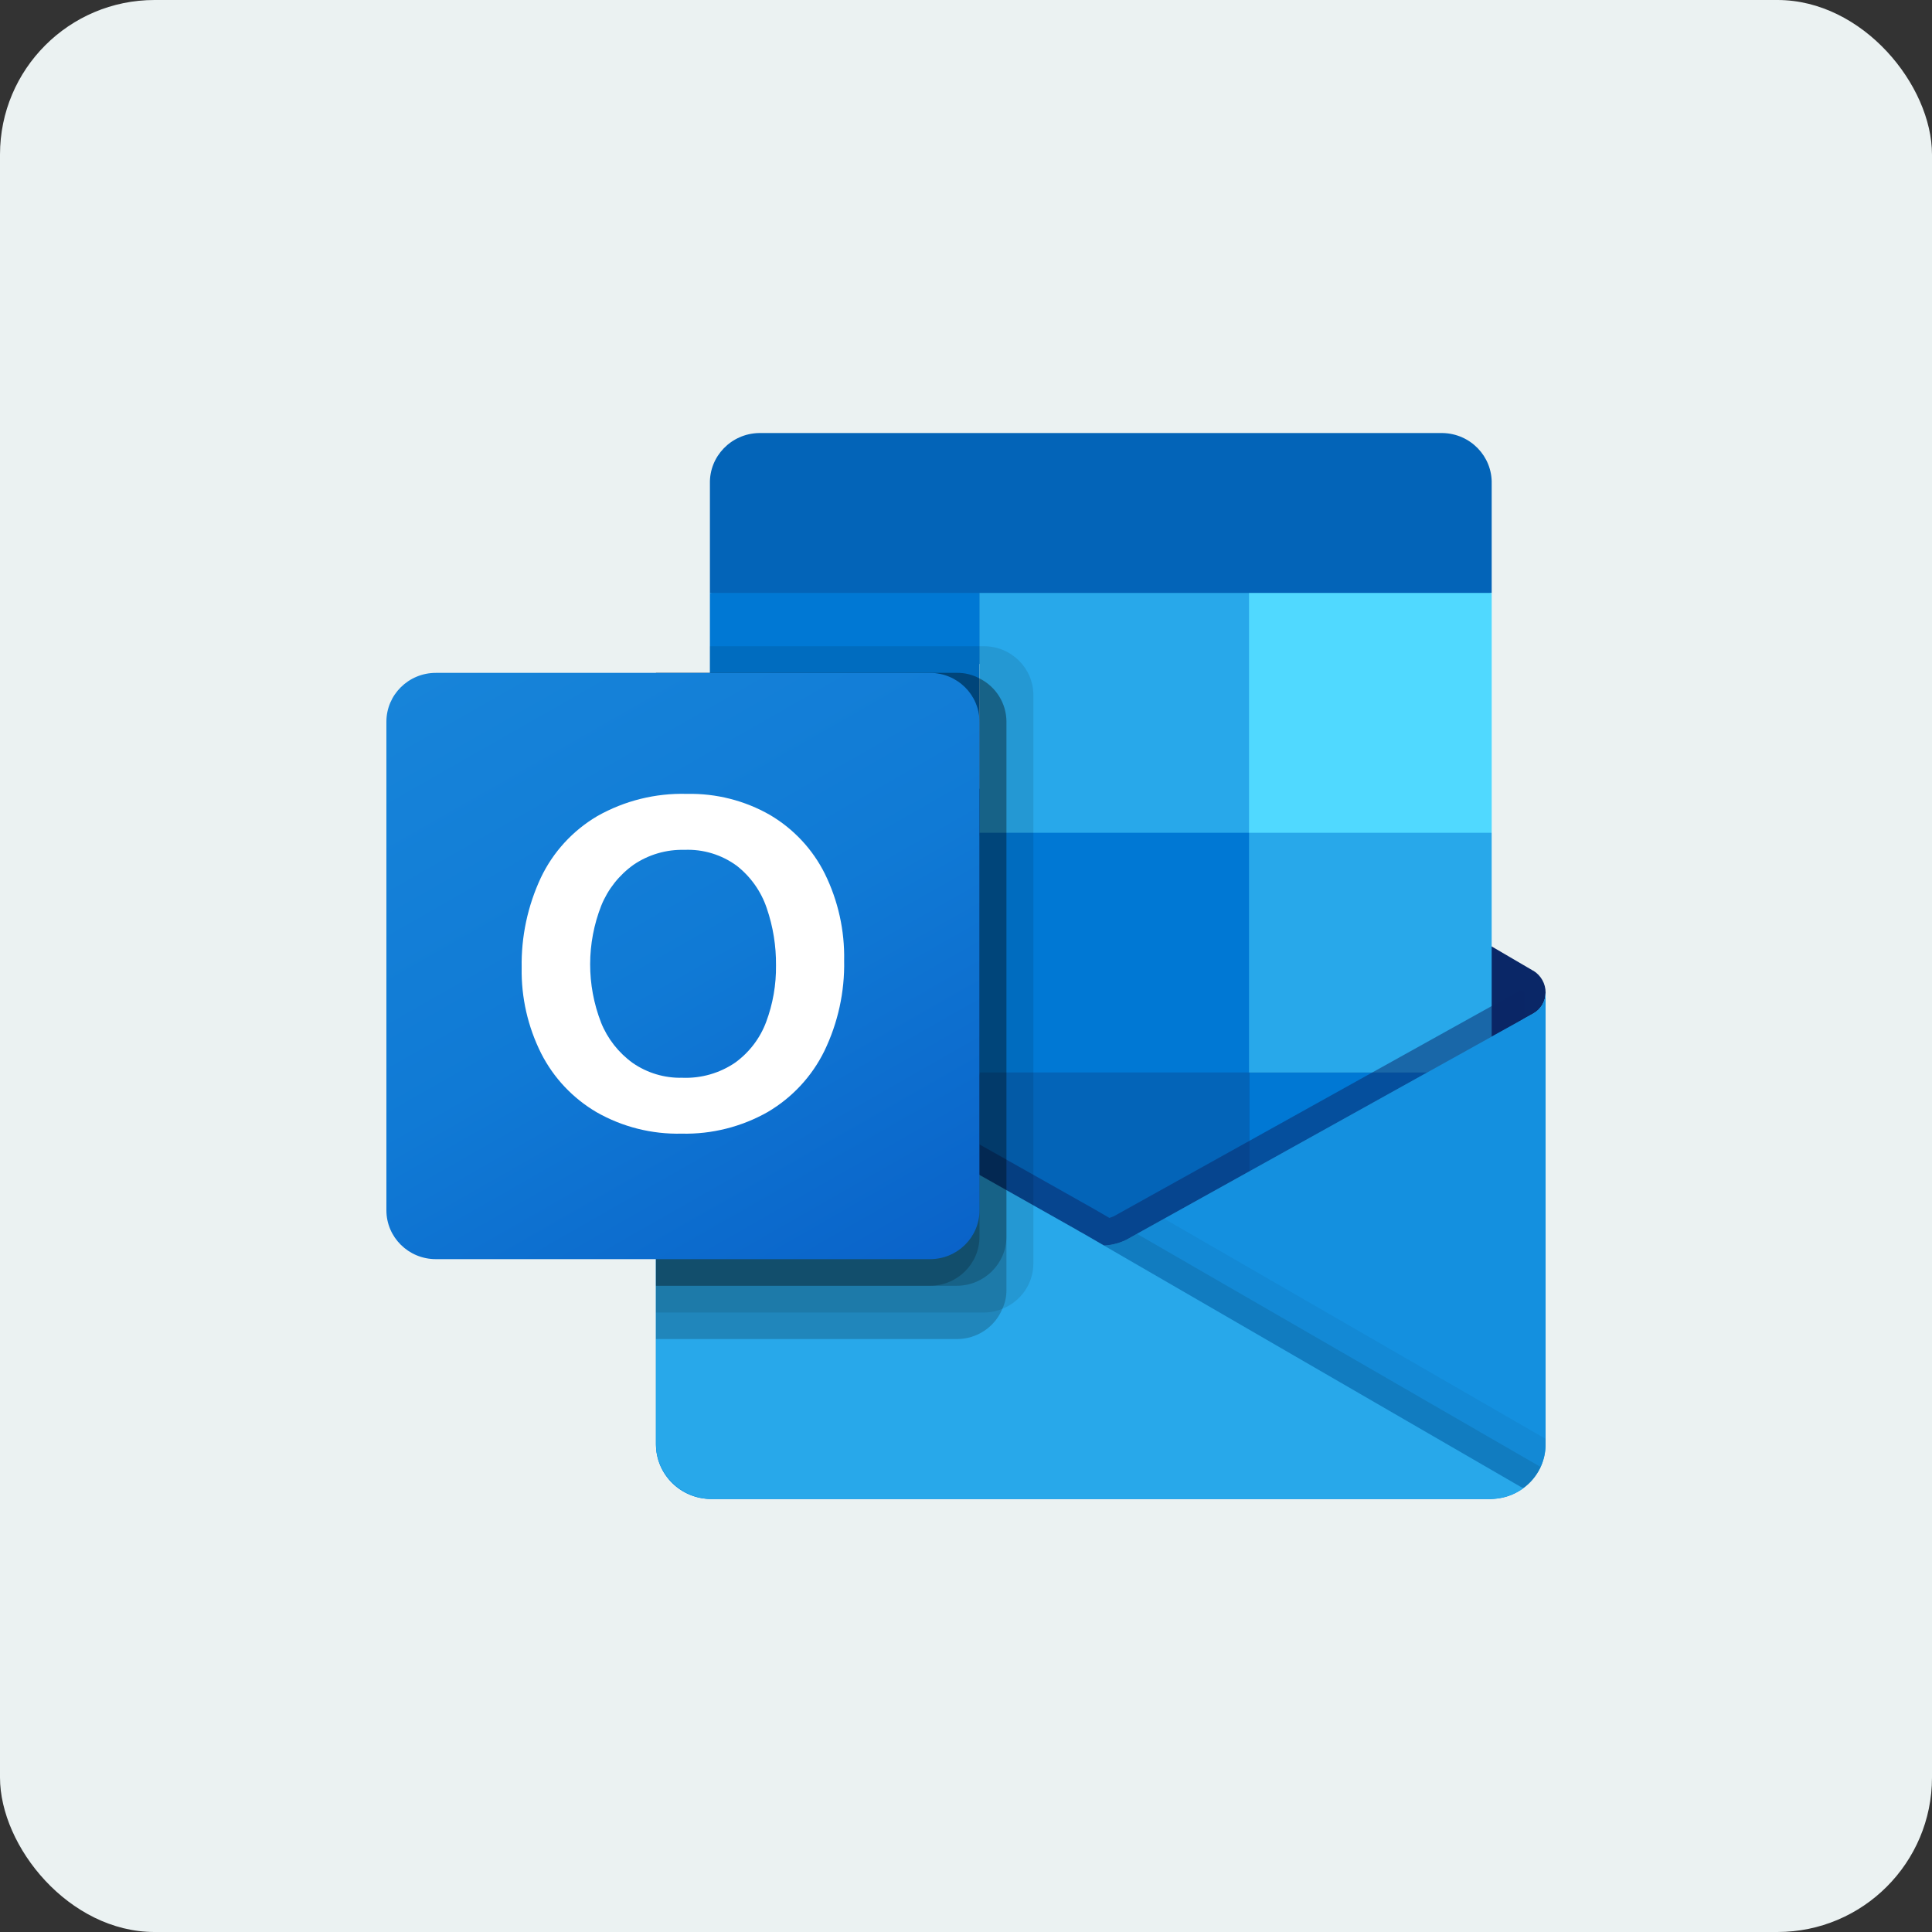
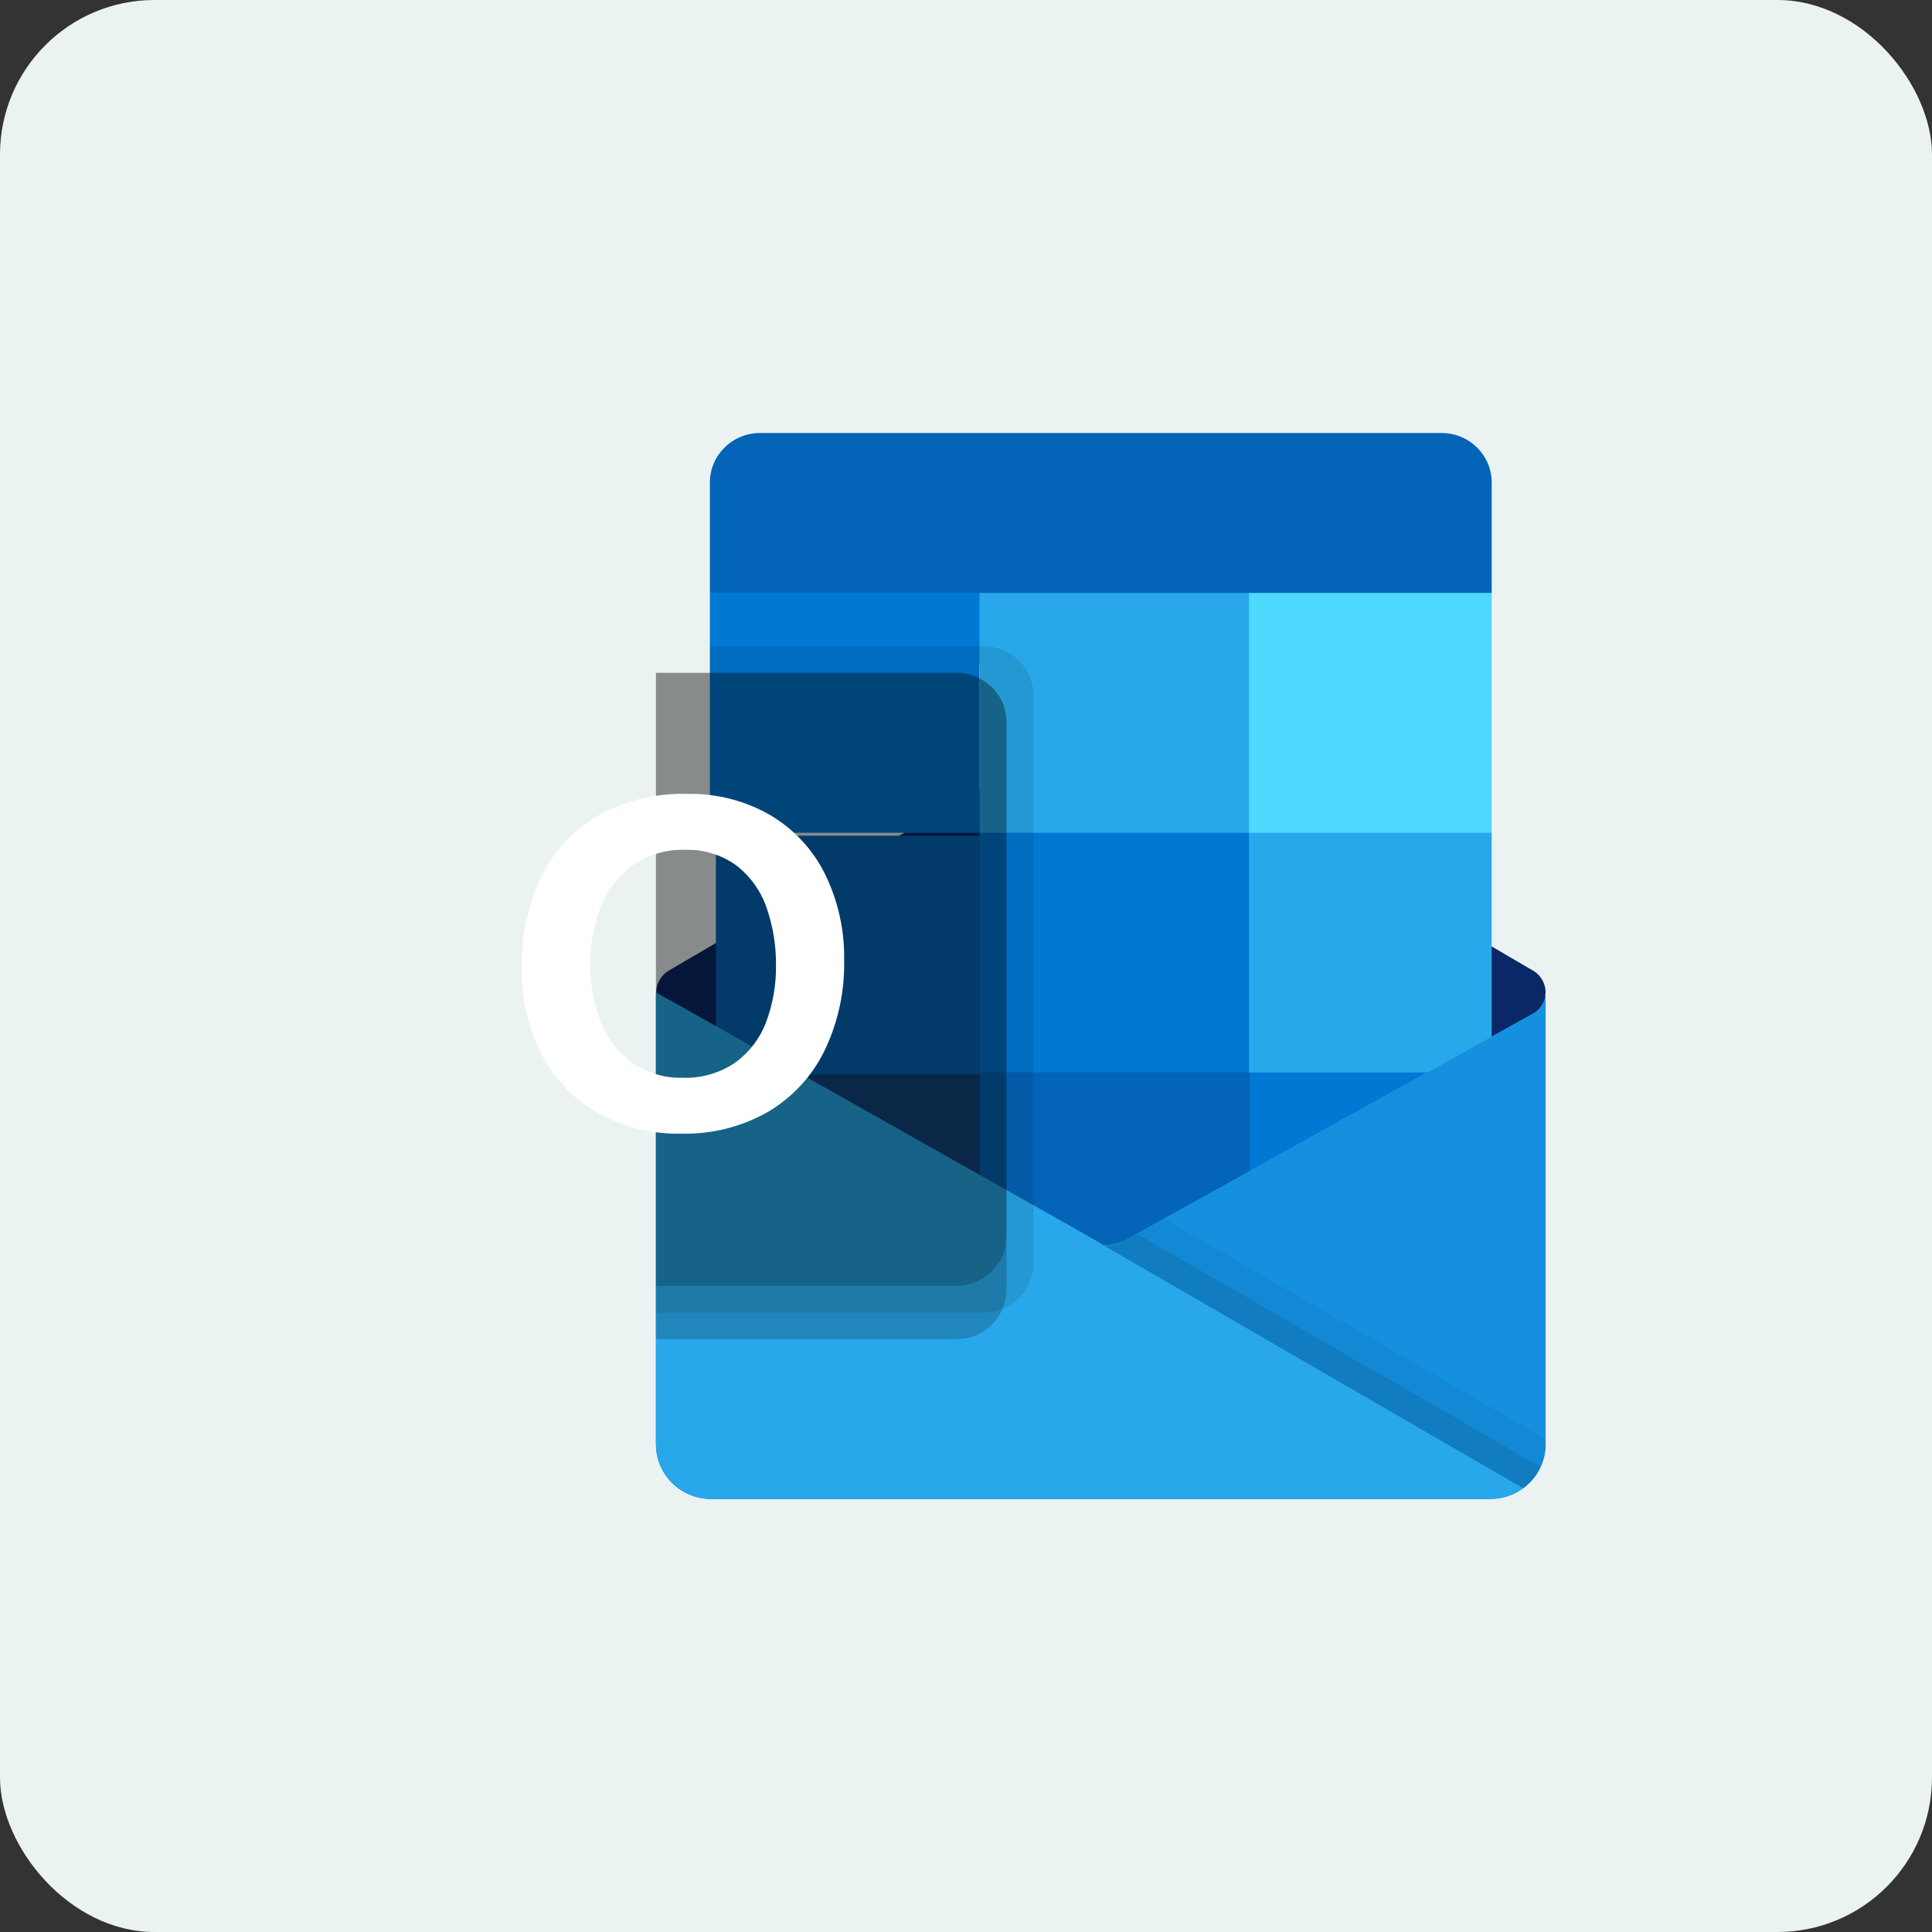
<svg xmlns="http://www.w3.org/2000/svg" width="125" height="125" viewBox="0 0 125 125" fill="none">
  <rect x="0" y="0" width="125" height="125" fill="#333333" stroke="none" />
  <rect width="125" height="125" rx="10" fill="#EBF2F2" />
  <g clip-path="url(#clip0_2094_378)">
    <path d="M100 64.225C100.004 63.645 99.701 63.105 99.201 62.802H99.192L99.161 62.785L73.173 47.578C73.061 47.503 72.944 47.435 72.824 47.373C71.82 46.861 70.629 46.861 69.625 47.373C69.505 47.435 69.388 47.503 69.276 47.578L43.288 62.785L43.257 62.802C42.462 63.291 42.219 64.323 42.713 65.108C42.858 65.339 43.059 65.532 43.297 65.67L69.285 80.876C69.398 80.951 69.514 81.019 69.634 81.082C70.637 81.593 71.829 81.593 72.833 81.082C72.953 81.019 73.069 80.951 73.181 80.876L99.17 65.67C99.689 65.37 100.006 64.819 100 64.225Z" fill="#0A2767" />
    <path d="M46.318 54.071H63.372V69.524H46.318V54.071ZM96.512 38.362V31.293C96.553 29.526 95.138 28.06 93.35 28.018H49.093C47.305 28.06 45.89 29.526 45.931 31.293V38.362L72.093 45.259L96.512 38.362Z" fill="#0364B8" />
    <path d="M45.93 38.362H63.371V53.88H45.93V38.362Z" fill="#0078D4" />
    <path d="M80.813 38.362H63.371V53.88L80.813 69.397H96.511V53.88L80.813 38.362Z" fill="#28A8EA" />
    <path d="M63.371 53.88H80.813V69.397H63.371V53.88Z" fill="#0078D4" />
    <path d="M63.371 69.397H80.813V84.914H63.371V69.397Z" fill="#0364B8" />
    <path d="M46.318 69.524H63.373V83.573H46.318V69.524Z" fill="#14447D" />
    <path d="M80.814 69.397H96.512V84.914H80.814V69.397Z" fill="#0078D4" />
    <path d="M99.201 65.575L99.168 65.592L73.179 80.04C73.066 80.109 72.951 80.175 72.83 80.233C72.389 80.441 71.909 80.558 71.421 80.578L70.001 79.757C69.881 79.698 69.765 79.632 69.652 79.559L43.315 64.701H43.303L42.441 64.225V93.473C42.455 95.424 44.066 96.996 46.04 96.983H96.457C96.487 96.983 96.513 96.969 96.544 96.969C96.961 96.943 97.372 96.858 97.765 96.718C97.935 96.647 98.099 96.562 98.255 96.466C98.372 96.4 98.573 96.257 98.573 96.257C99.466 95.604 99.995 94.572 99.999 93.473V64.225C99.999 64.784 99.694 65.3 99.201 65.575Z" fill="url(#paint0_linear_2094_378)" />
-     <path opacity="0.5" d="M98.604 64.109V65.902L71.43 84.397L43.296 64.713C43.296 64.703 43.288 64.695 43.279 64.695L40.697 63.161V61.868L41.761 61.851L44.011 63.127L44.063 63.144L44.255 63.264C44.255 63.264 70.697 78.178 70.767 78.213L71.779 78.799C71.866 78.764 71.953 78.73 72.058 78.695C72.11 78.661 98.308 64.092 98.308 64.092L98.604 64.109Z" fill="#0A2767" />
    <path d="M99.201 65.575L99.168 65.594L73.179 80.042C73.066 80.111 72.951 80.176 72.83 80.235C71.821 80.722 70.641 80.722 69.631 80.235C69.512 80.176 69.395 80.112 69.283 80.042L43.294 65.594L43.263 65.575C42.761 65.306 42.447 64.789 42.441 64.225V93.473C42.454 95.424 44.064 96.996 46.038 96.983C46.038 96.983 46.038 96.983 46.038 96.983H96.403C98.377 96.996 99.987 95.424 99.999 93.473C99.999 93.473 99.999 93.473 99.999 93.473V64.225C99.999 64.784 99.694 65.3 99.201 65.575Z" fill="#1490DF" />
    <path opacity="0.1" d="M73.558 79.828L73.169 80.044C73.056 80.115 72.94 80.18 72.82 80.239C72.392 80.446 71.926 80.568 71.449 80.597L81.337 92.156L98.585 96.264C99.058 95.911 99.434 95.447 99.679 94.914L73.558 79.828Z" fill="black" />
    <path opacity="0.05" d="M75.32 78.849L73.169 80.043C73.056 80.114 72.94 80.18 72.82 80.238C72.392 80.446 71.926 80.568 71.449 80.597L76.082 93.223L98.591 96.259C99.477 95.601 99.999 94.569 100 93.473V93.095L75.32 78.849Z" fill="black" />
    <path d="M46.087 96.983H96.398C97.172 96.987 97.927 96.745 98.552 96.293L69.999 79.761C69.879 79.701 69.763 79.635 69.651 79.563L43.313 64.704H43.301L42.441 64.225V93.373C42.439 95.365 44.072 96.981 46.087 96.983V96.983Z" fill="#28A8EA" />
    <path opacity="0.1" d="M66.86 44.971V81.747C66.857 83.036 66.064 84.195 64.854 84.678C64.48 84.837 64.076 84.919 63.668 84.919H42.441V43.535H45.93V41.81H63.668C65.43 41.817 66.856 43.229 66.86 44.971Z" fill="black" />
    <path opacity="0.2" d="M65.116 46.695V83.471C65.12 83.887 65.031 84.299 64.854 84.677C64.37 85.858 63.212 86.632 61.924 86.638H42.441V43.534H61.924C62.43 43.529 62.929 43.654 63.372 43.896C64.441 44.429 65.115 45.511 65.116 46.695Z" fill="black" />
    <path opacity="0.2" d="M65.116 46.695V80.022C65.107 81.763 63.685 83.174 61.924 83.189H42.441V43.534H61.924C62.43 43.529 62.929 43.654 63.372 43.896C64.441 44.429 65.115 45.511 65.116 46.695Z" fill="black" />
-     <path opacity="0.2" d="M63.372 46.696V80.023C63.37 81.767 61.944 83.182 60.18 83.19H42.441V43.535H60.18C61.944 43.536 63.373 44.95 63.372 46.694C63.372 46.694 63.372 46.695 63.372 46.696Z" fill="black" />
-     <path d="M28.197 43.535H60.175C61.941 43.535 63.372 44.95 63.372 46.696V78.306C63.372 80.051 61.941 81.466 60.175 81.466H28.197C26.431 81.466 25 80.051 25 78.306V46.696C25 44.95 26.431 43.535 28.197 43.535Z" fill="url(#paint1_linear_2094_378)" />
    <path d="M34.992 56.79C35.78 55.13 37.052 53.741 38.645 52.802C40.408 51.804 42.416 51.306 44.447 51.364C46.33 51.324 48.188 51.795 49.818 52.728C51.35 53.631 52.584 54.955 53.371 56.538C54.227 58.283 54.654 60.203 54.616 62.141C54.657 64.168 54.218 66.175 53.334 68.004C52.529 69.643 51.256 71.014 49.671 71.947C47.978 72.907 46.052 73.392 44.1 73.347C42.177 73.392 40.279 72.915 38.611 71.967C37.066 71.063 35.816 69.738 35.011 68.15C34.15 66.431 33.718 64.532 33.752 62.614C33.716 60.605 34.14 58.614 34.992 56.79ZM38.885 66.152C39.305 67.201 40.018 68.111 40.94 68.776C41.879 69.425 43.004 69.76 44.149 69.731C45.369 69.779 46.572 69.433 47.575 68.745C48.485 68.082 49.179 67.169 49.57 66.121C50.007 64.95 50.223 63.709 50.207 62.46C50.22 61.2 50.017 59.947 49.607 58.754C49.244 57.676 48.573 56.726 47.674 56.019C46.696 55.299 45.497 54.933 44.278 54.985C43.108 54.955 41.958 55.292 40.994 55.948C40.056 56.616 39.33 57.534 38.901 58.595C37.948 61.026 37.943 63.721 38.887 66.155L38.885 66.152Z" fill="white" />
    <path d="M80.814 38.362H96.512V53.88H80.814V38.362Z" fill="#50D9FF" />
  </g>
  <defs>
    <linearGradient id="paint0_linear_2094_378" x1="71.221" y1="64.225" x2="71.221" y2="96.983" gradientUnits="userSpaceOnUse">
      <stop stop-color="#35B8F1" />
      <stop offset="1" stop-color="#28A8EA" />
    </linearGradient>
    <linearGradient id="paint1_linear_2094_378" x1="31.666" y1="41.066" x2="56.274" y2="84.182" gradientUnits="userSpaceOnUse">
      <stop stop-color="#1784D9" />
      <stop offset="0.5" stop-color="#107AD5" />
      <stop offset="1" stop-color="#0A63C9" />
    </linearGradient>
    <clipPath id="clip0_2094_378">
      <rect width="75" height="68.966" fill="white" transform="translate(25 28.018)" />
    </clipPath>
  </defs>
</svg>